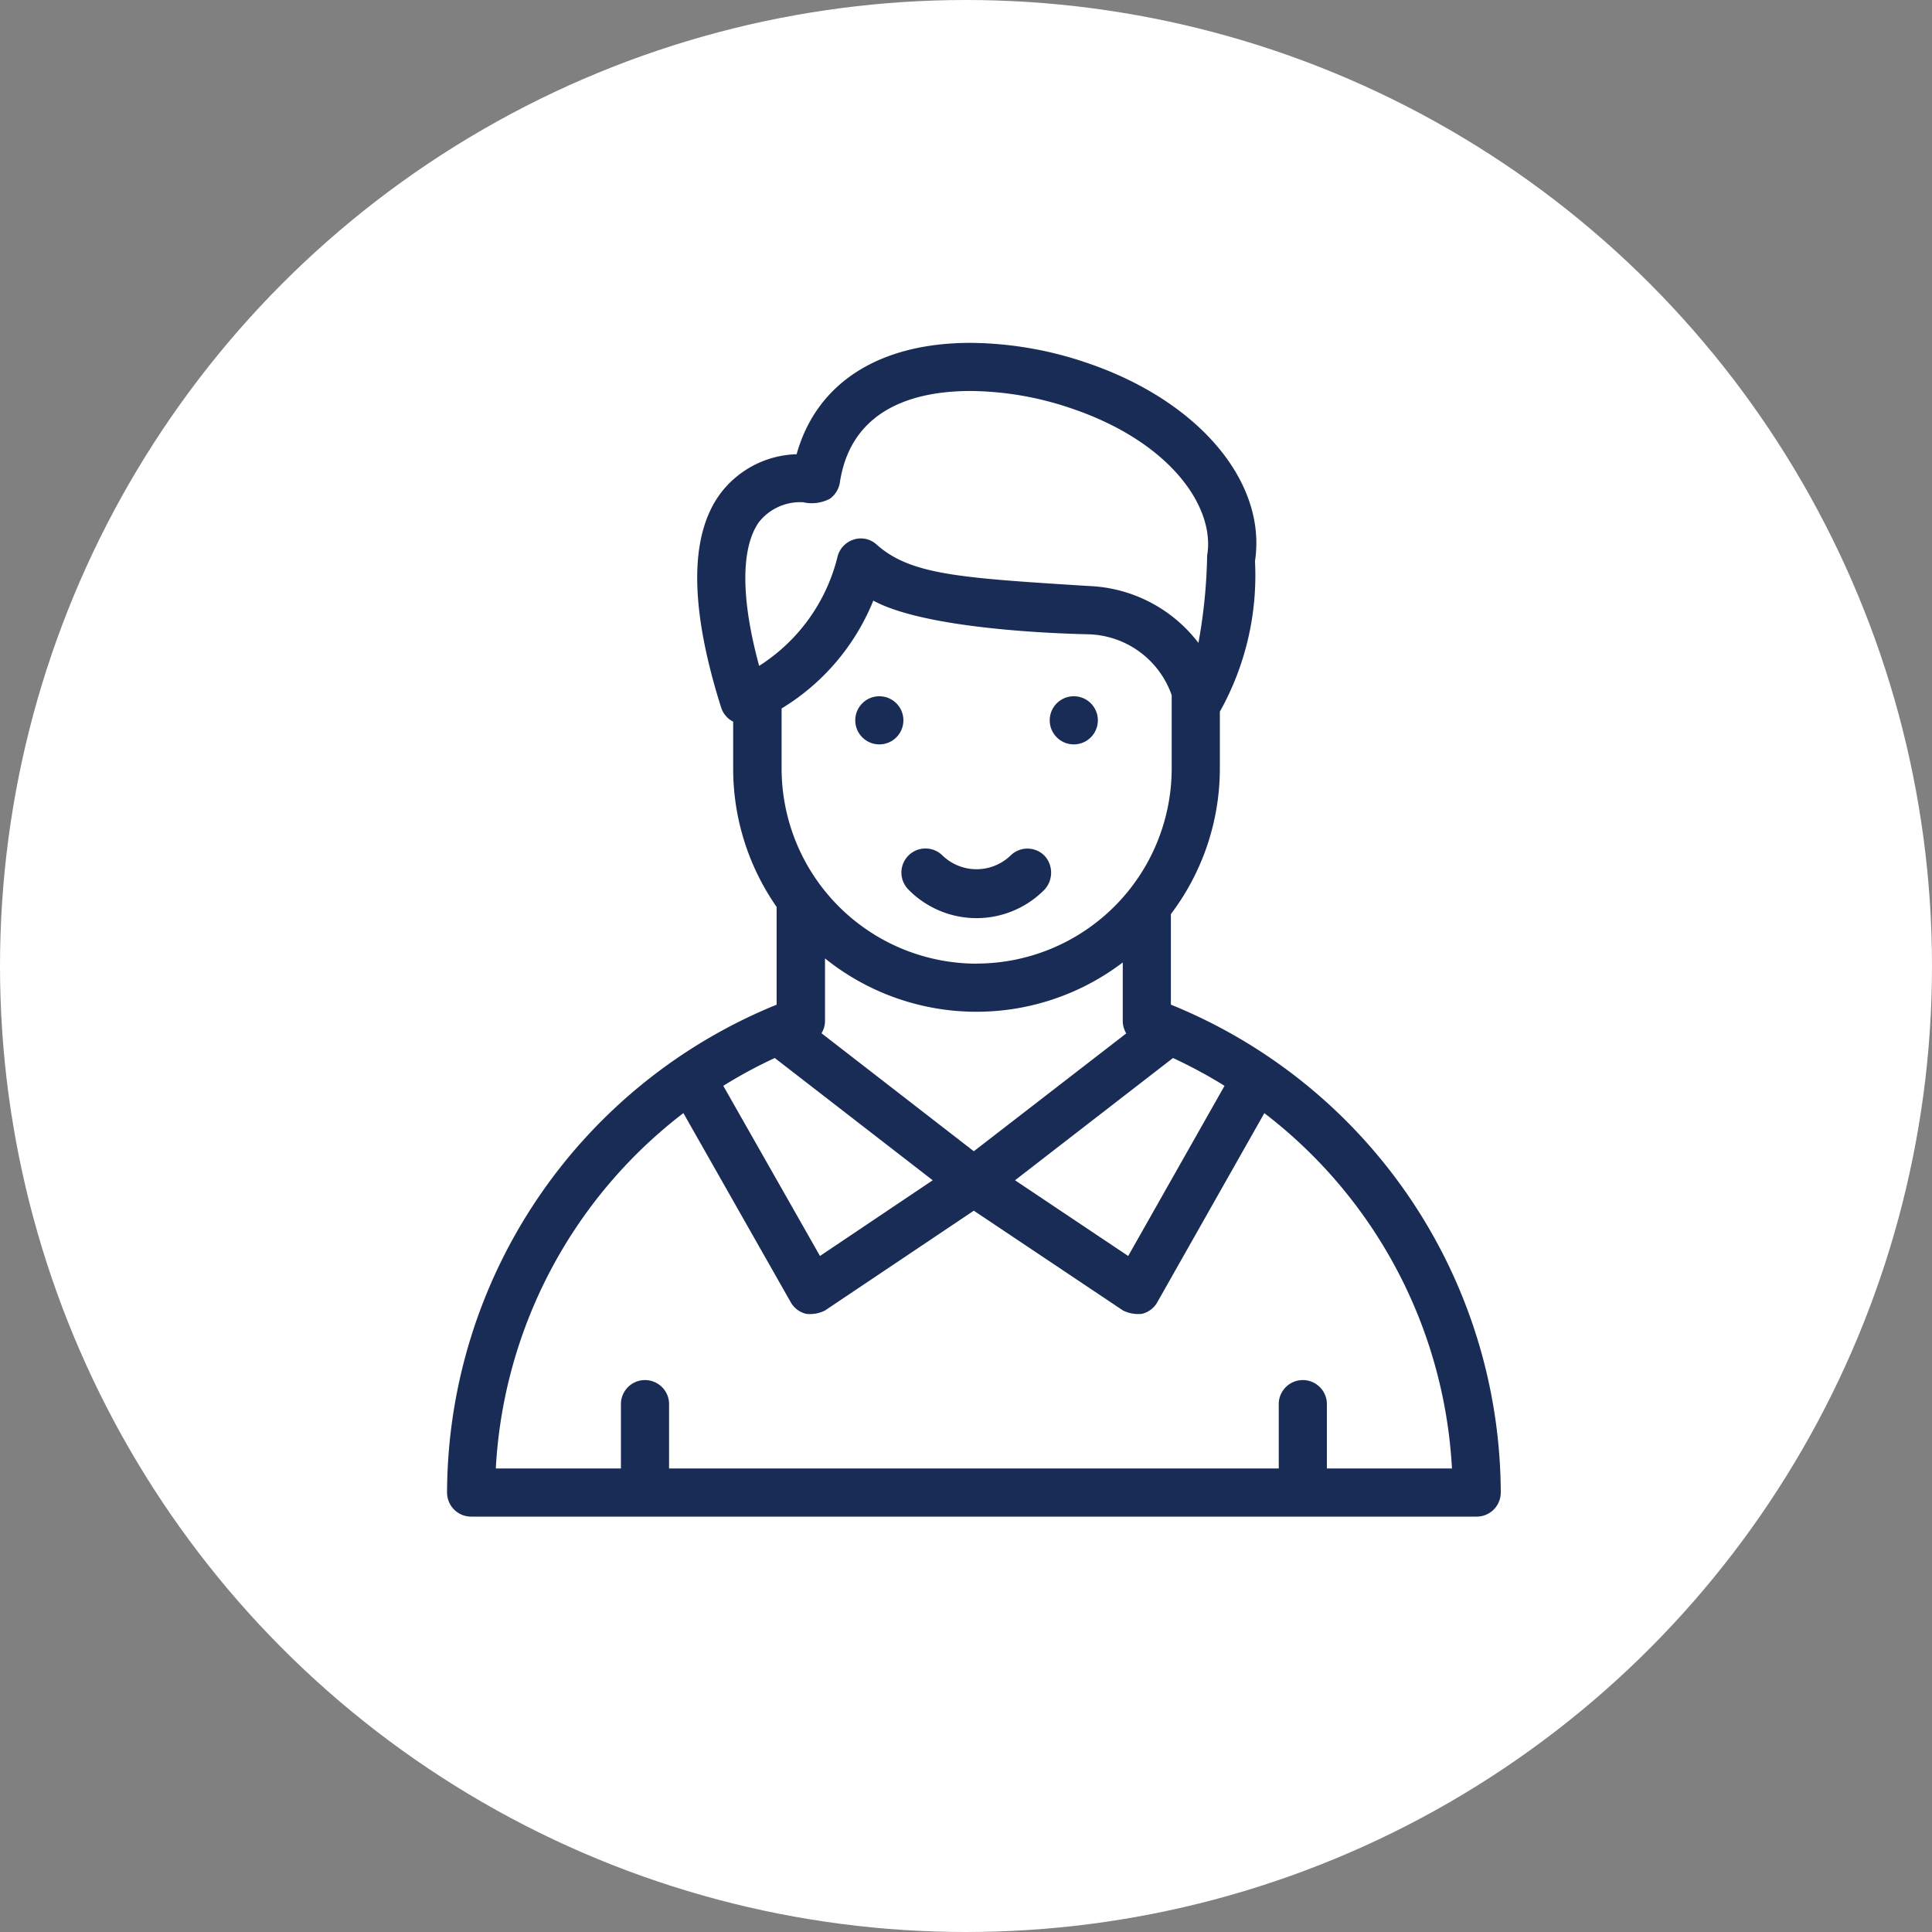
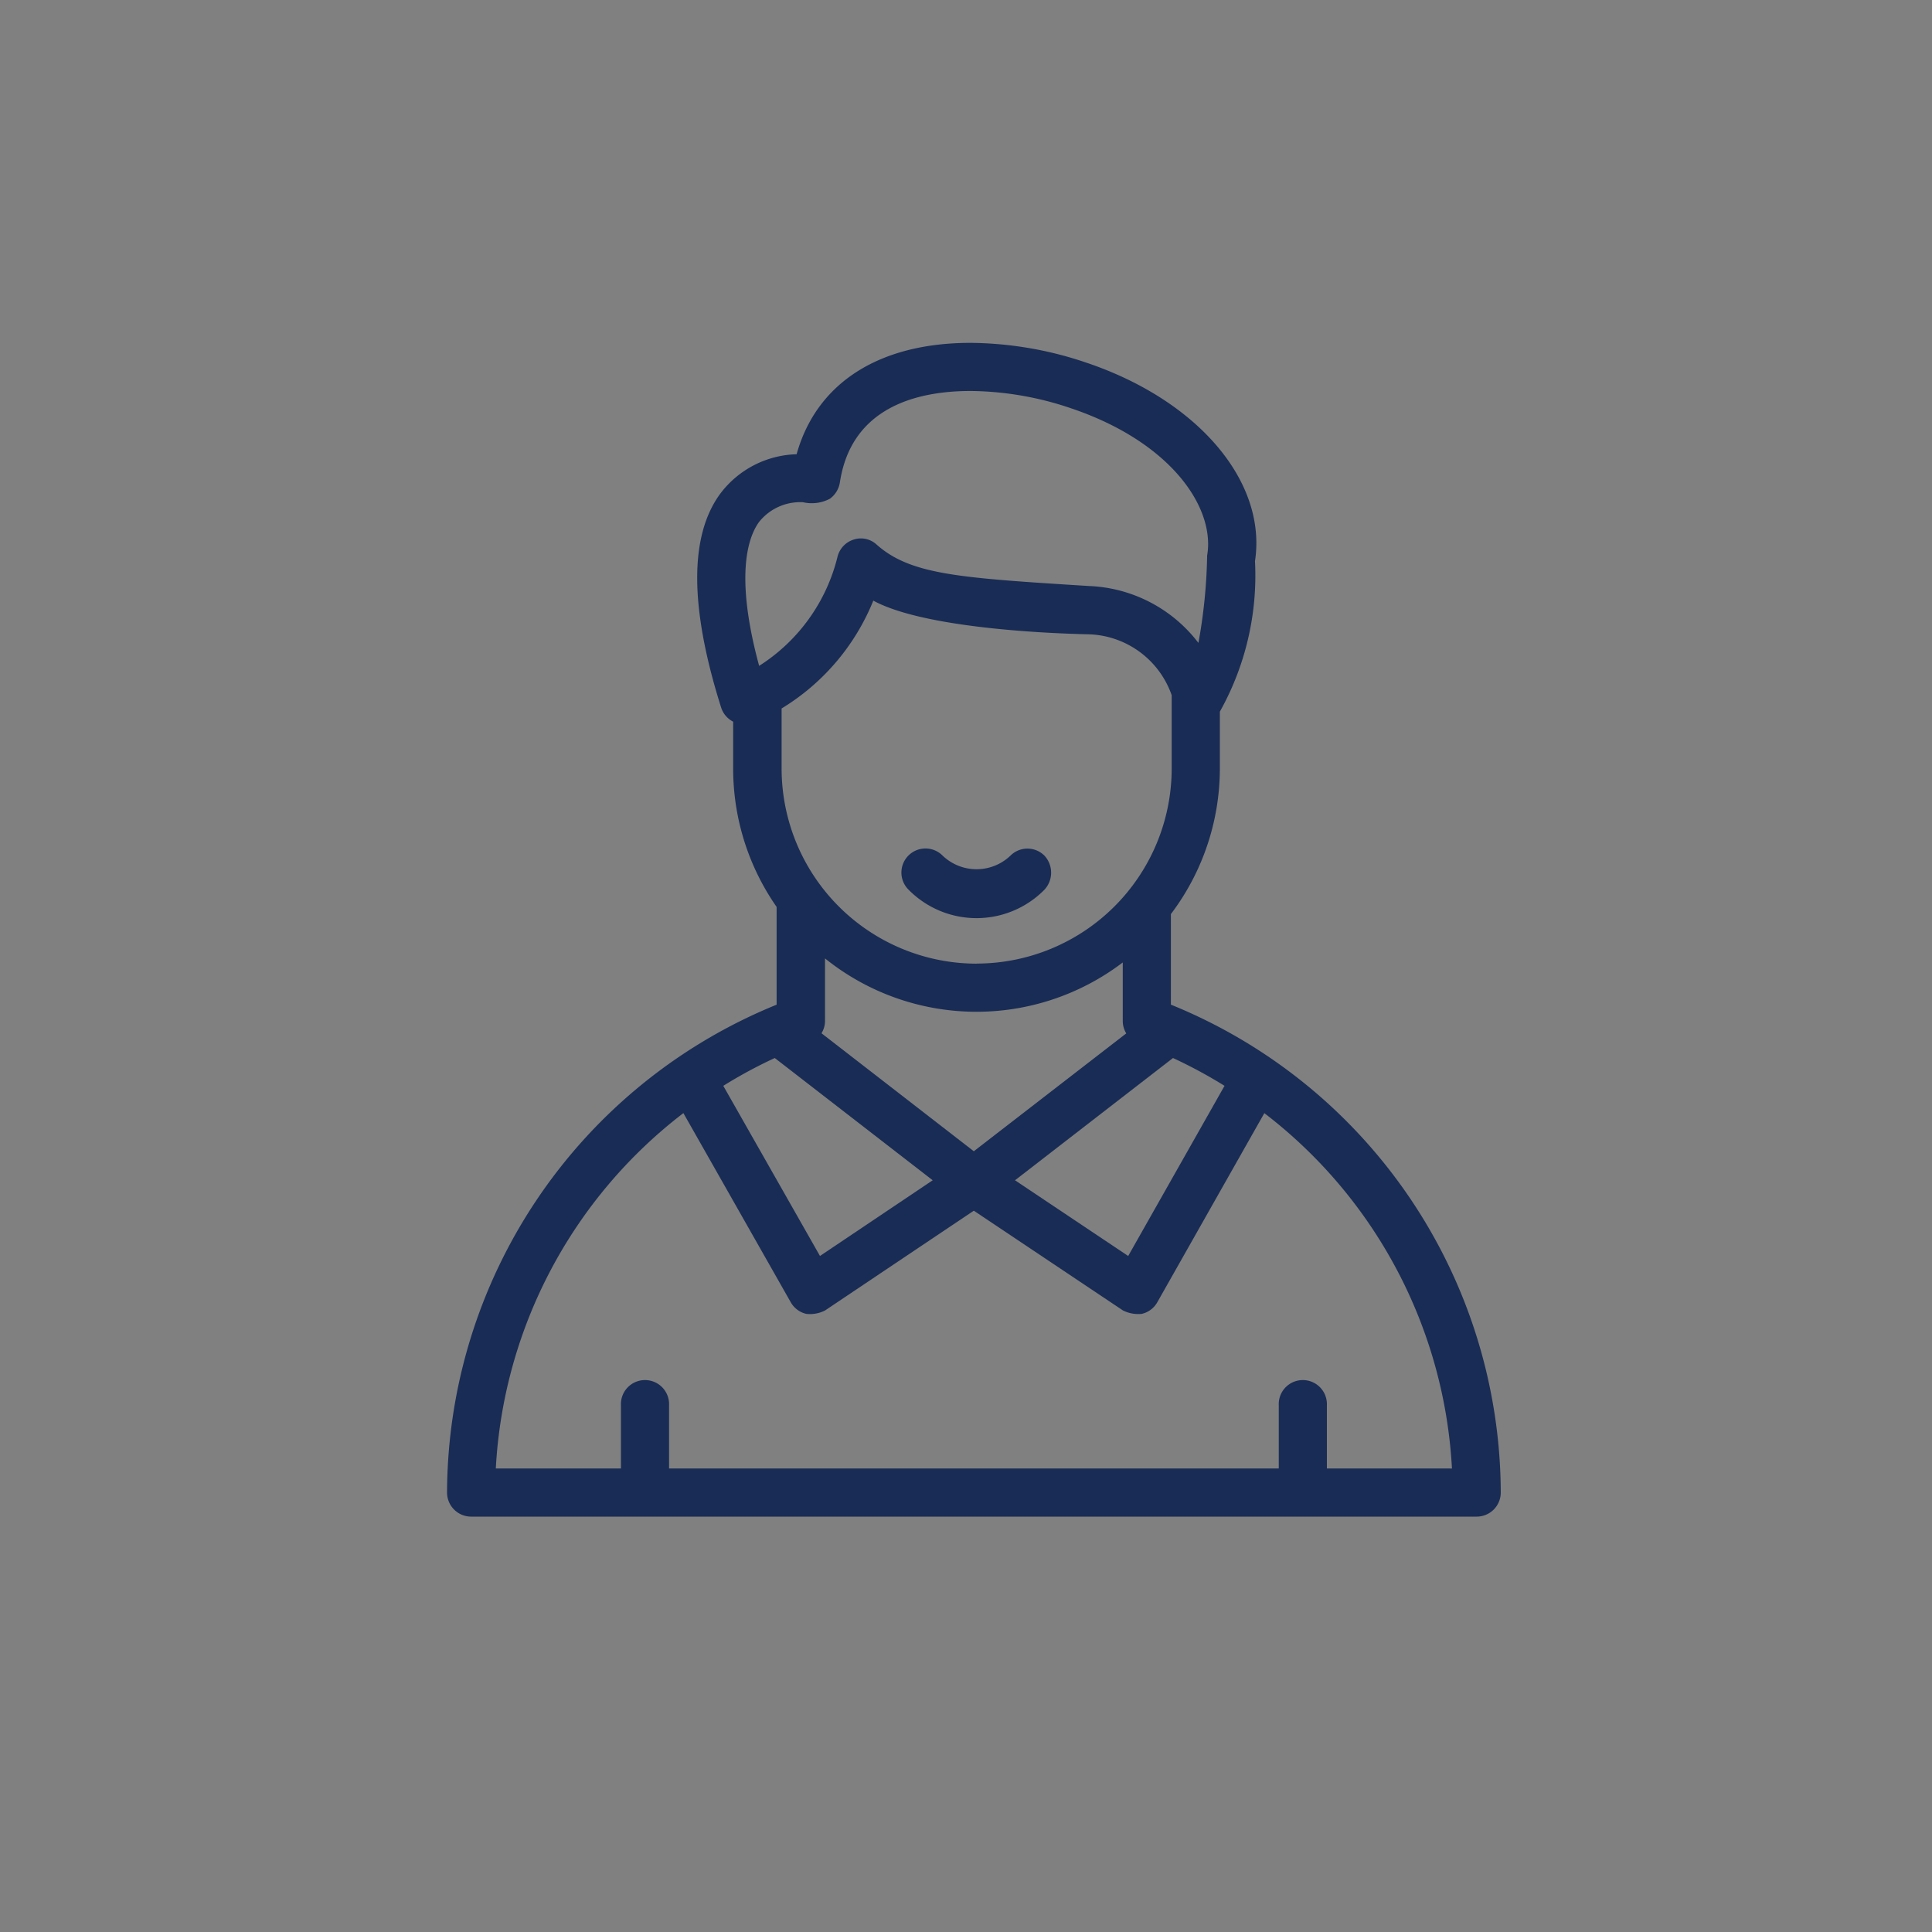
<svg xmlns="http://www.w3.org/2000/svg" width="43" height="43" viewBox="0 0 43 43">
  <rect x="0" y="0" width="43" height="43" fill="#808080" stroke="none" />
  <g id="グループ_6520" data-name="グループ 6520" transform="translate(-1787 -1156)">
-     <circle id="楕円形_65" data-name="楕円形 65" cx="21.5" cy="21.5" r="21.5" transform="translate(1787 1156)" fill="#fff" />
    <g id="アートワーク_4" data-name="アートワーク 4" transform="translate(1808.676 1176.693)">
      <g id="グループ_860" data-name="グループ 860" transform="translate(-11.726 -13.062)">
        <path id="パス_1054" data-name="パス 1054" d="M16.11,14.729V12.714A5.377,5.377,0,0,0,17.2,9.475V8.208a6.206,6.206,0,0,0,.782-3.349c.269-1.774-1.271-3.587-3.767-4.423A8.182,8.182,0,0,0,11.652,0C9.605,0,8.221.9,7.78,2.479a2.2,2.2,0,0,0-1.7.879C5.387,4.3,5.4,5.9,6.1,8.116a.535.535,0,0,0,.268.315h0V9.475a5.376,5.376,0,0,0,.967,3.079v2.176A11.762,11.762,0,0,0,0,25.588a.536.536,0,0,0,.536.536h22.38a.536.536,0,0,0,.536-.536A11.761,11.761,0,0,0,16.11,14.729Zm-4.386,3.263-3.39-2.626a.527.527,0,0,0,.078-.269V13.7a5.378,5.378,0,0,0,6.627.09V15.1a.534.534,0,0,0,.078.269Zm-.915.646L8.3,20.323,6.148,16.536a10.47,10.47,0,0,1,1.146-.619Zm5.348-2.721a10.62,10.62,0,0,1,1.147.619l-2.144,3.787-2.519-1.685Zm-4.371-2.1a4.346,4.346,0,0,1-4.34-4.34V8.137a5,5,0,0,0,2.041-2.4c1.077.586,3.659.724,4.776.749a2.021,2.021,0,0,1,1.865,1.356V9.475A4.346,4.346,0,0,1,11.785,13.815ZM6.942,3.989a1.171,1.171,0,0,1,.981-.442.864.864,0,0,0,.6-.079.558.558,0,0,0,.219-.356c.253-1.686,1.723-2.041,2.913-2.041a7.109,7.109,0,0,1,2.221.381c2.239.751,3.225,2.219,3.041,3.281a11.882,11.882,0,0,1-.194,1.945,3.219,3.219,0,0,0-2.435-1.266c-2.906-.183-3.983-.248-4.746-.939a.516.516,0,0,0-.5-.092.535.535,0,0,0-.35.373A4.009,4.009,0,0,1,6.946,7.189C6.4,5.176,6.7,4.326,6.942,3.989Zm12.64,21.063V23.644a.536.536,0,1,0-1.071,0v1.408H4.941V23.644a.536.536,0,1,0-1.071,0v1.408H1.085A10.688,10.688,0,0,1,5.26,17.143L7.65,21.354a.536.536,0,0,0,.343.257.738.738,0,0,0,.421-.076l3.31-2.22,3.319,2.22a.756.756,0,0,0,.421.076.534.534,0,0,0,.343-.257l2.383-4.21a10.687,10.687,0,0,1,4.176,7.909Z" fill="#192c55" />
        <path id="パス_1055" data-name="パス 1055" d="M21.307,21.168a1.093,1.093,0,0,1-1.509,0,.536.536,0,1,0-.758.758,2.123,2.123,0,0,0,3.024,0,.558.558,0,0,0,0-.758A.535.535,0,0,0,21.307,21.168Z" transform="translate(-8.768 -9.755)" fill="#192c55" />
-         <circle id="楕円形_62" data-name="楕円形 62" cx="0.536" cy="0.536" r="0.536" transform="translate(9.085 7.865)" fill="#192c55" />
-         <circle id="楕円形_63" data-name="楕円形 63" cx="0.536" cy="0.536" r="0.536" transform="translate(13.413 7.865)" fill="#192c55" />
      </g>
    </g>
  </g>
</svg>